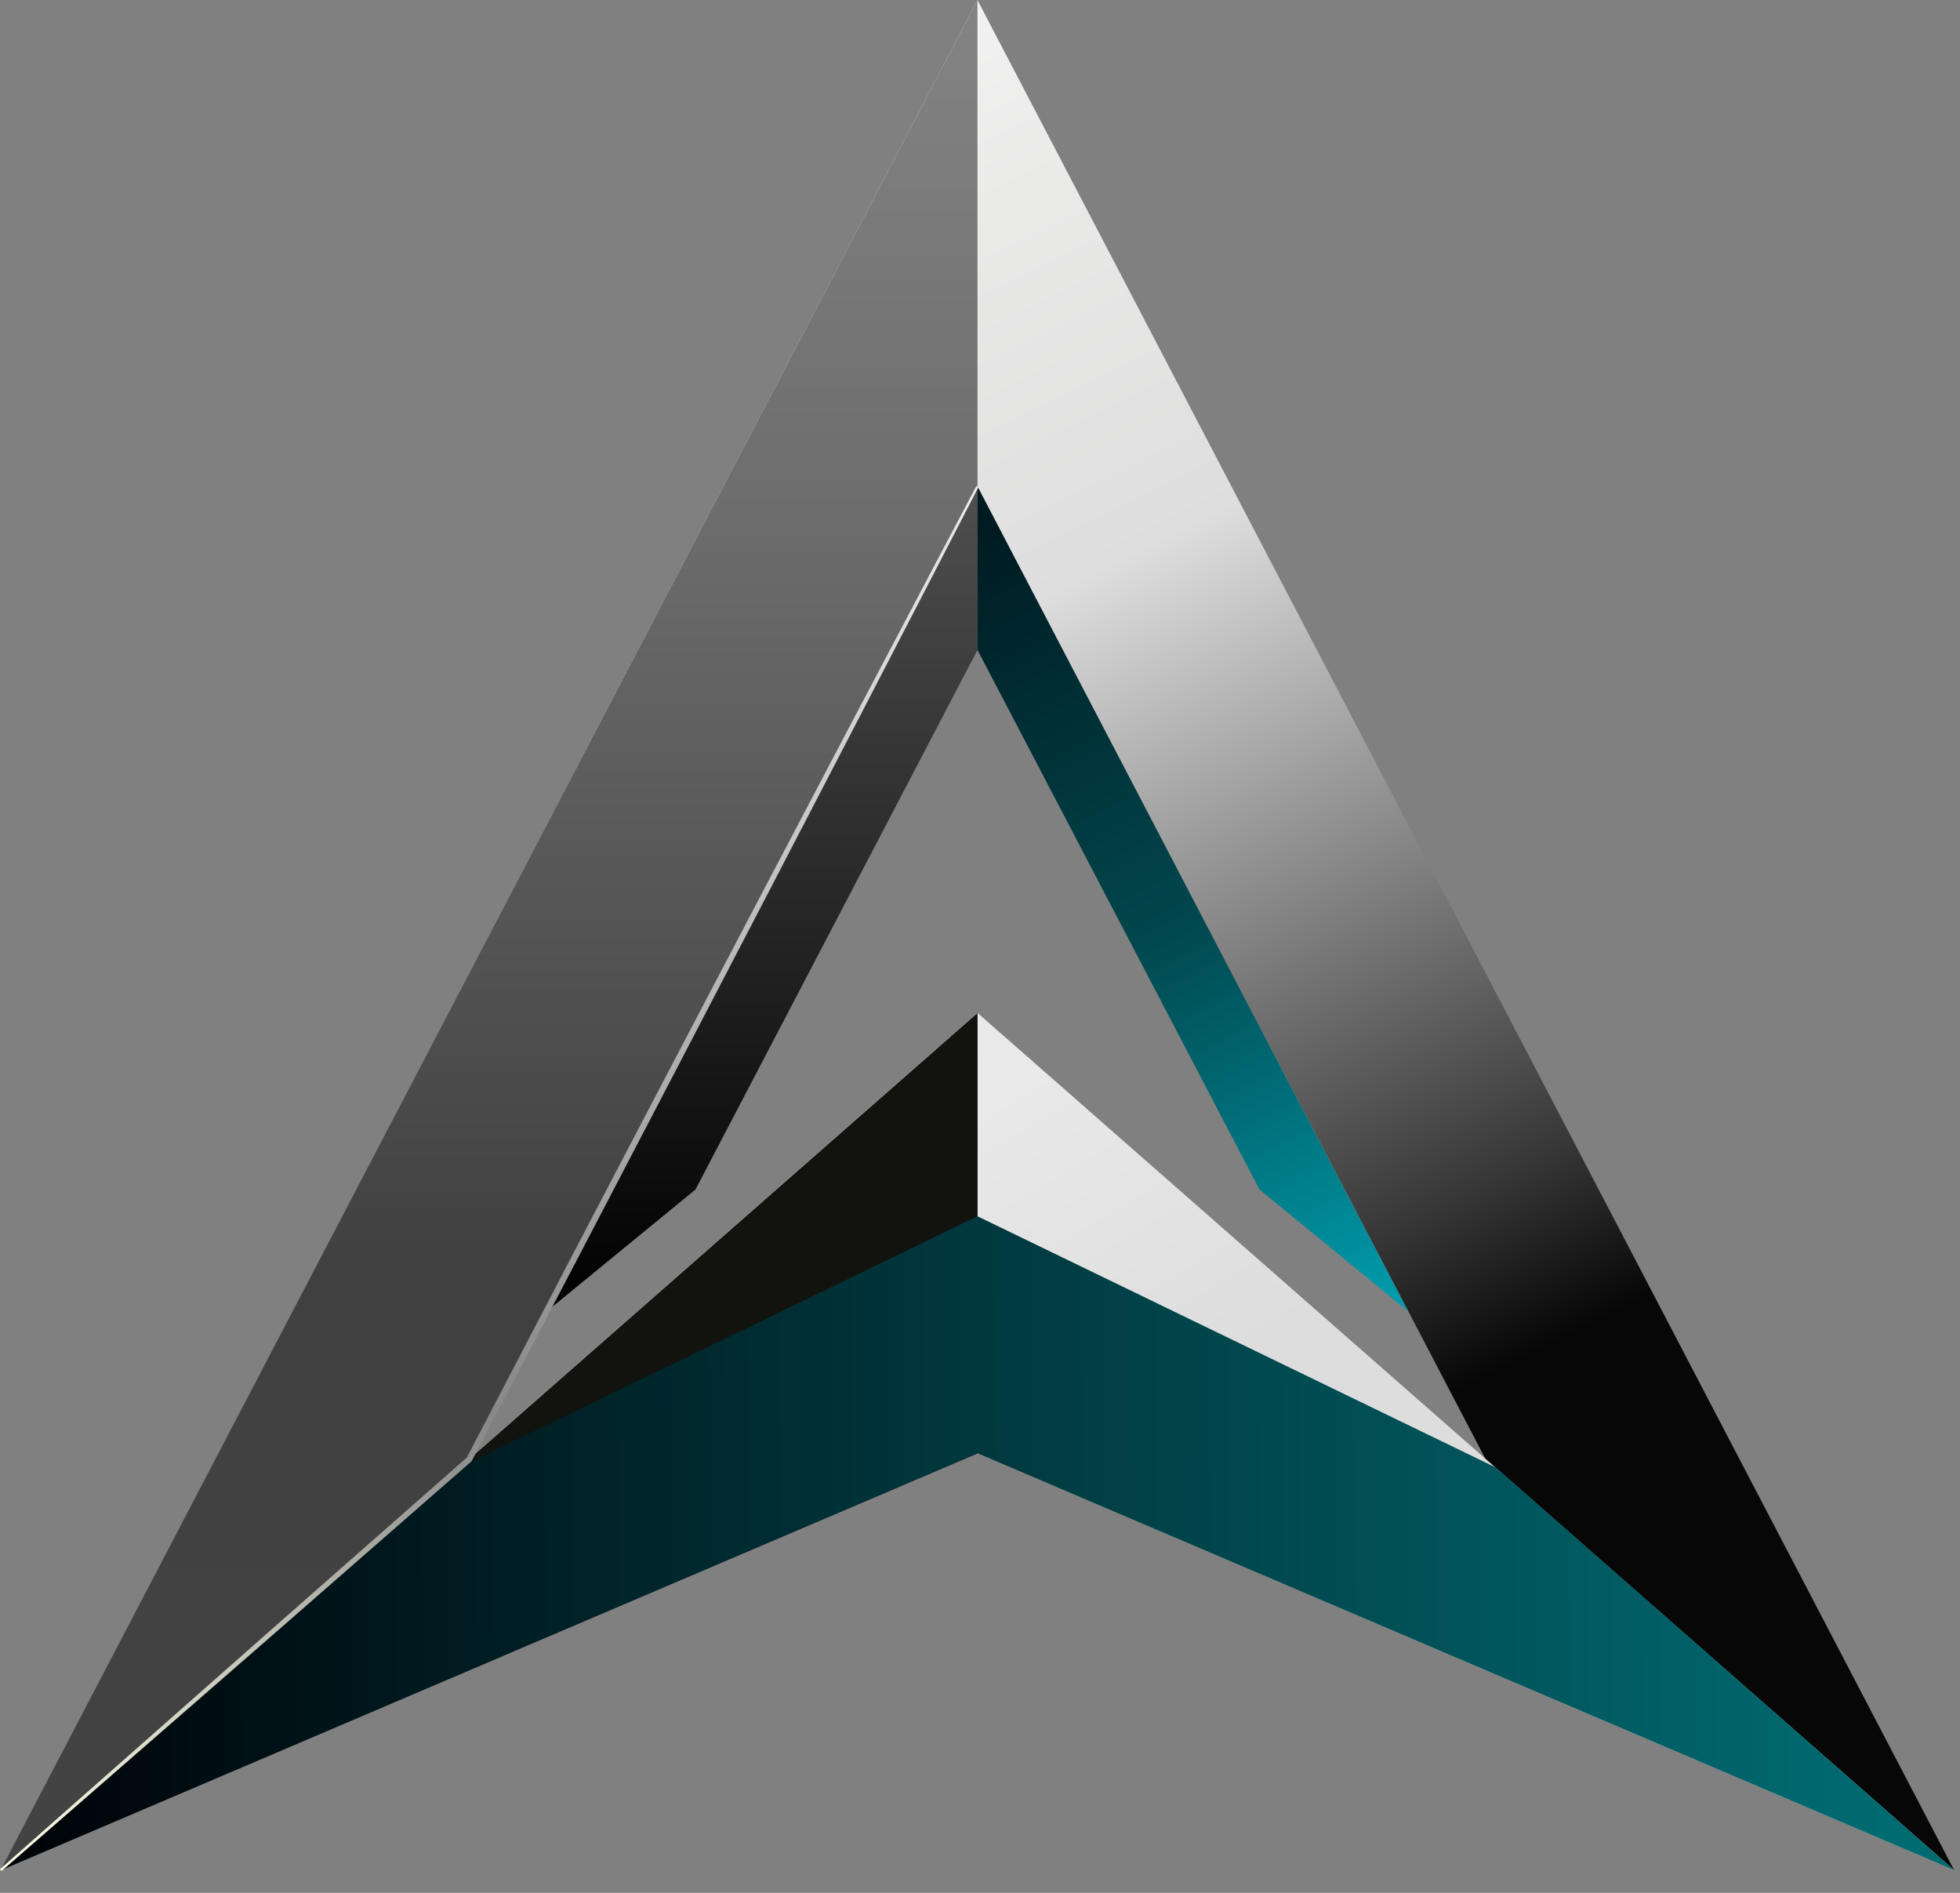
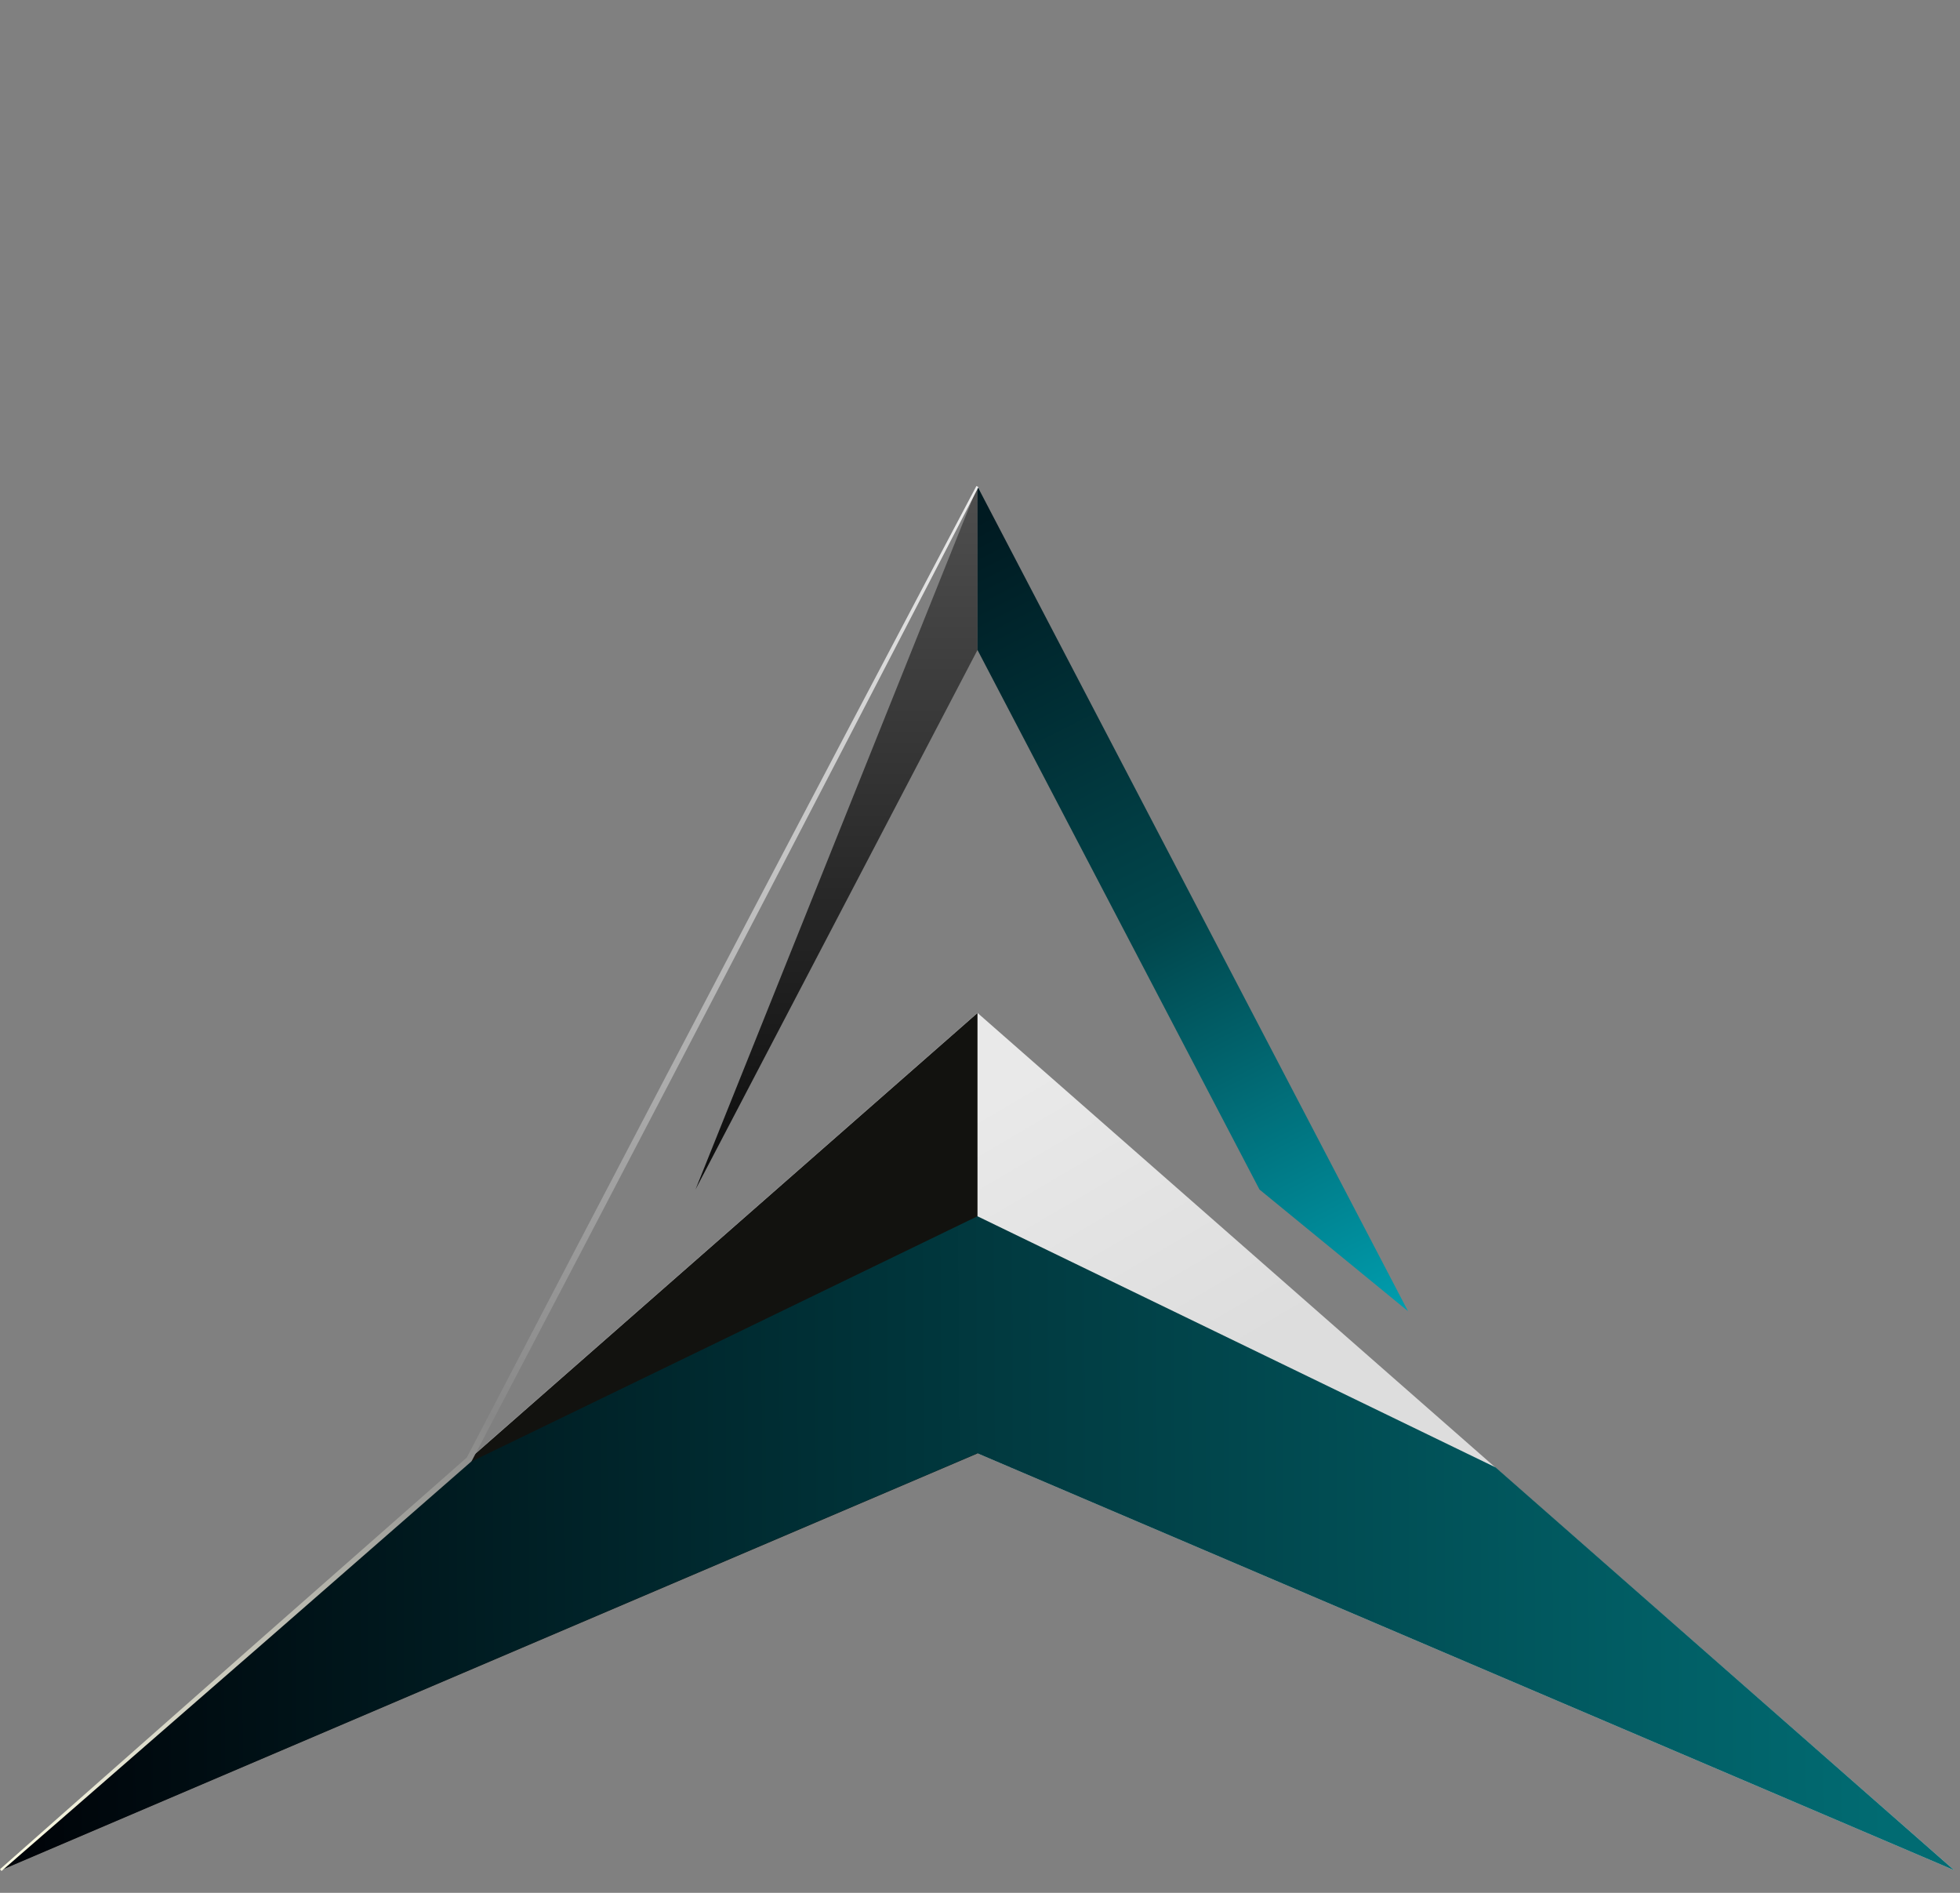
<svg xmlns="http://www.w3.org/2000/svg" width="87" height="84" viewBox="0 0 87 84" fill="none">
  <rect x="0" y="0" width="87" height="84" fill="#808080" stroke="none" />
-   <path d="M86.739 82.991L43.387 64.003L0.034 82.991L43.387 0.002L86.739 82.991ZM20.739 64.941L43.389 45.034L66.038 64.941L43.389 21.589L20.739 64.941Z" fill="url(#paint0_linear_1631_3685)" />
  <path d="M43.387 44.949L86.739 82.993L43.387 64.495L0.034 82.993L43.387 44.949Z" fill="url(#paint1_linear_1631_3685)" />
-   <path d="M43.389 0.003V21.587L20.739 64.939L43.389 45.032V64.001H43.387L0.034 82.989L43.387 0L43.389 0.003Z" fill="url(#paint2_linear_1631_3685)" />
  <path d="M43.389 44.957V64.502H43.387L0.034 83L43.387 44.956L43.389 44.957Z" fill="#12120F" />
  <path d="M43.387 53.975L66.39 65.122L86.739 82.994L43.387 64.496L0.034 82.994L20.383 65.122L43.387 53.975Z" fill="url(#paint3_linear_1631_3685)" />
-   <path d="M43.389 28.844L30.871 52.789L24.278 58.187L43.389 21.59V28.844Z" fill="url(#paint4_linear_1631_3685)" />
+   <path d="M43.389 28.844L30.871 52.789L43.389 21.59V28.844Z" fill="url(#paint4_linear_1631_3685)" />
  <path d="M43.389 28.844L55.906 52.789L62.498 58.187L43.389 21.59V28.844Z" fill="url(#paint5_linear_1631_3685)" />
  <path d="M43.433 21.615C43.402 21.599 43.371 21.583 43.341 21.567C42.746 22.692 42.152 23.818 41.558 24.943C36.211 35.074 30.886 45.215 25.581 55.367C23.955 58.479 22.331 61.591 20.709 64.705L20.739 64.667C14.772 69.911 8.812 75.163 2.86 80.424C1.907 81.267 0.953 82.11 -5.82151e-05 82.953C0.023 82.979 0.046 83.005 0.068 83.031C1.029 82.197 1.99 81.362 2.95 80.527C8.945 75.315 14.933 70.094 20.913 64.865L20.943 64.827C22.573 61.718 24.2 58.607 25.826 55.495C31.131 45.343 36.416 35.18 41.679 25.006C42.264 23.876 42.848 22.746 43.433 21.615Z" fill="url(#paint6_linear_1631_3685)" />
  <defs>
    <linearGradient id="paint0_linear_1631_3685" x1="43.387" y1="0.002" x2="84.528" y2="82.991" gradientUnits="userSpaceOnUse">
      <stop stop-color="#F2F2F2" />
      <stop offset="0.09" stop-color="#EAEAE9" />
      <stop offset="0.27" stop-color="#DEDEDE" />
      <stop offset="0.618" stop-color="#363636" />
      <stop offset="0.699" stop-color="#080707" />
    </linearGradient>
    <linearGradient id="paint1_linear_1631_3685" x1="45.068" y1="48.134" x2="52.853" y2="61.405" gradientUnits="userSpaceOnUse">
      <stop stop-color="#E9E9E9" />
      <stop offset="1" stop-color="#DDDDDD" />
    </linearGradient>
    <linearGradient id="paint2_linear_1631_3685" x1="43.389" y1="0" x2="43.389" y2="82.989" gradientUnits="userSpaceOnUse">
      <stop stop-color="#848484" />
      <stop offset="0.273" stop-color="#6D6D6D" />
      <stop offset="0.677" stop-color="#404040" />
      <stop offset="1" stop-color="#434343" />
    </linearGradient>
    <linearGradient id="paint3_linear_1631_3685" x1="83.731" y1="81.402" x2="1.627" y2="81.844" gradientUnits="userSpaceOnUse">
      <stop stop-color="#016B72" />
      <stop offset="1" stop-color="#000409" />
    </linearGradient>
    <linearGradient id="paint4_linear_1631_3685" x1="33.834" y1="21.59" x2="33.834" y2="58.187" gradientUnits="userSpaceOnUse">
      <stop stop-color="#4F4F4F" />
      <stop offset="1" />
    </linearGradient>
    <linearGradient id="paint5_linear_1631_3685" x1="44.273" y1="22.651" x2="62.498" y2="58.216" gradientUnits="userSpaceOnUse">
      <stop stop-color="#001A21" />
      <stop offset="0.499" stop-color="#01474D" />
      <stop offset="1" stop-color="#009EAF" />
    </linearGradient>
    <linearGradient id="paint6_linear_1631_3685" x1="43.387" y1="21.591" x2="0.742" y2="82.992" gradientUnits="userSpaceOnUse">
      <stop stop-color="#ECECEC" />
      <stop offset="0.619" stop-color="#888888" />
      <stop offset="1" stop-color="#FEFDE6" />
    </linearGradient>
  </defs>
</svg>